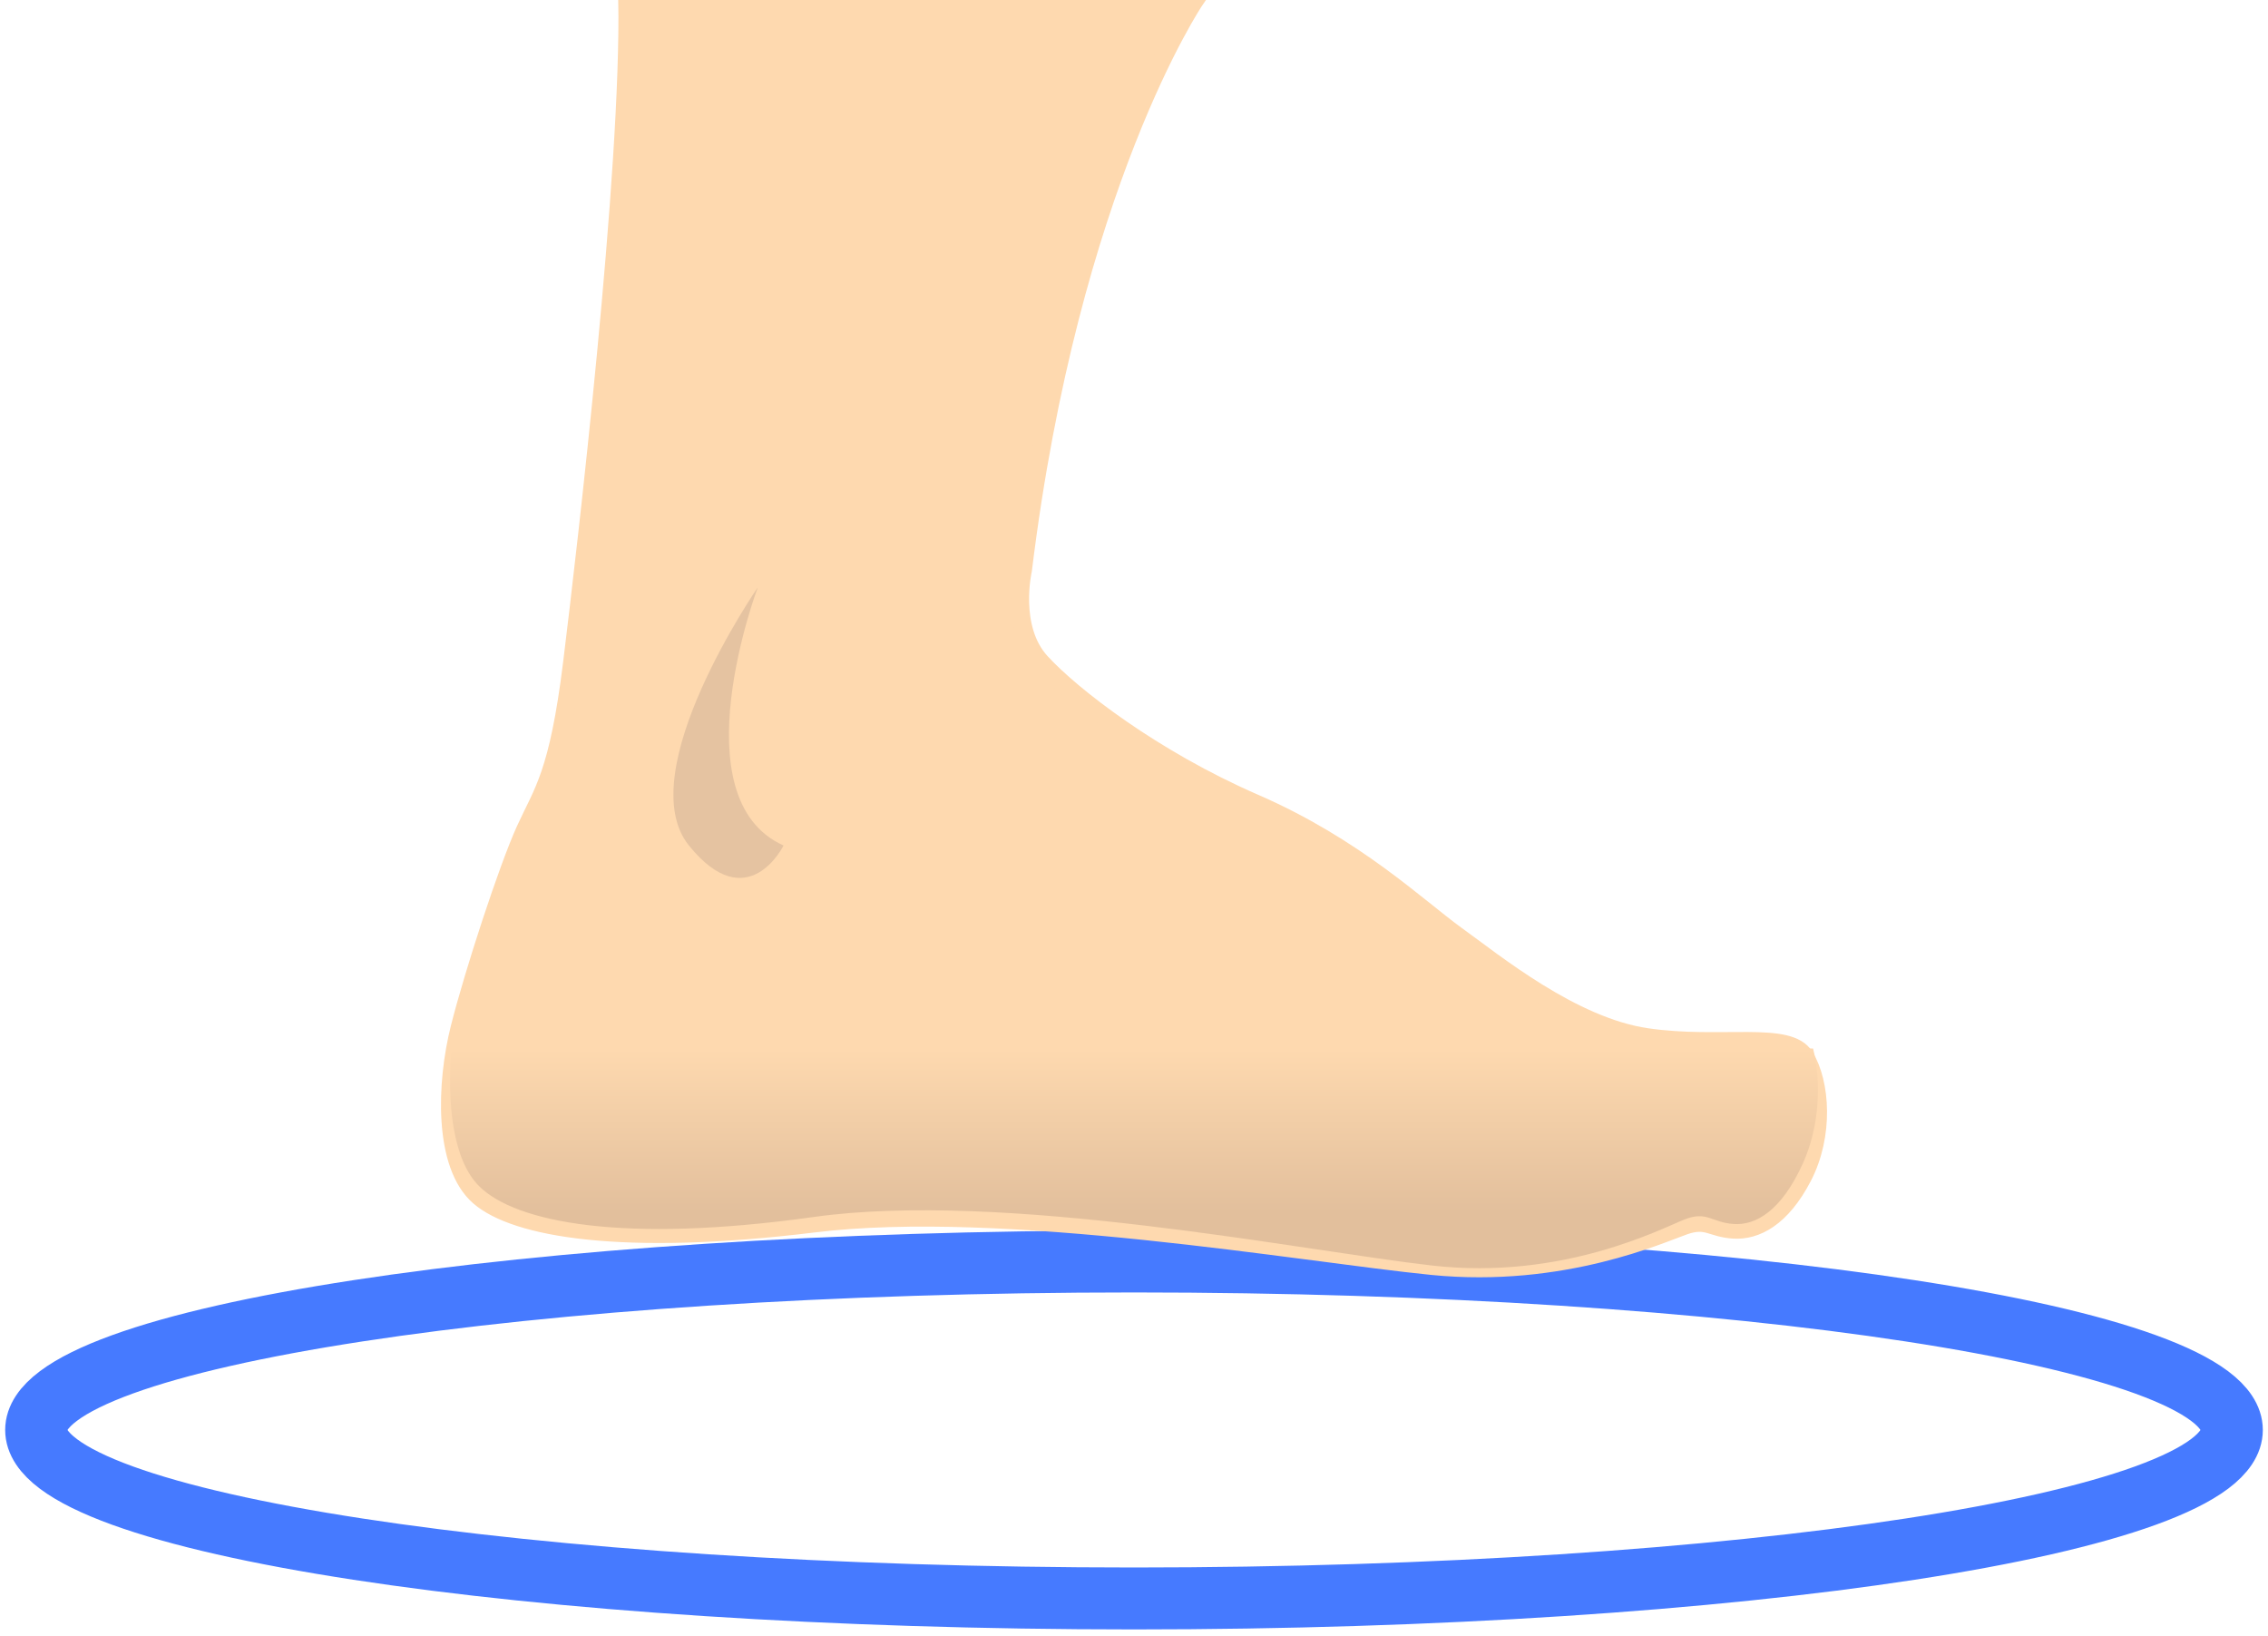
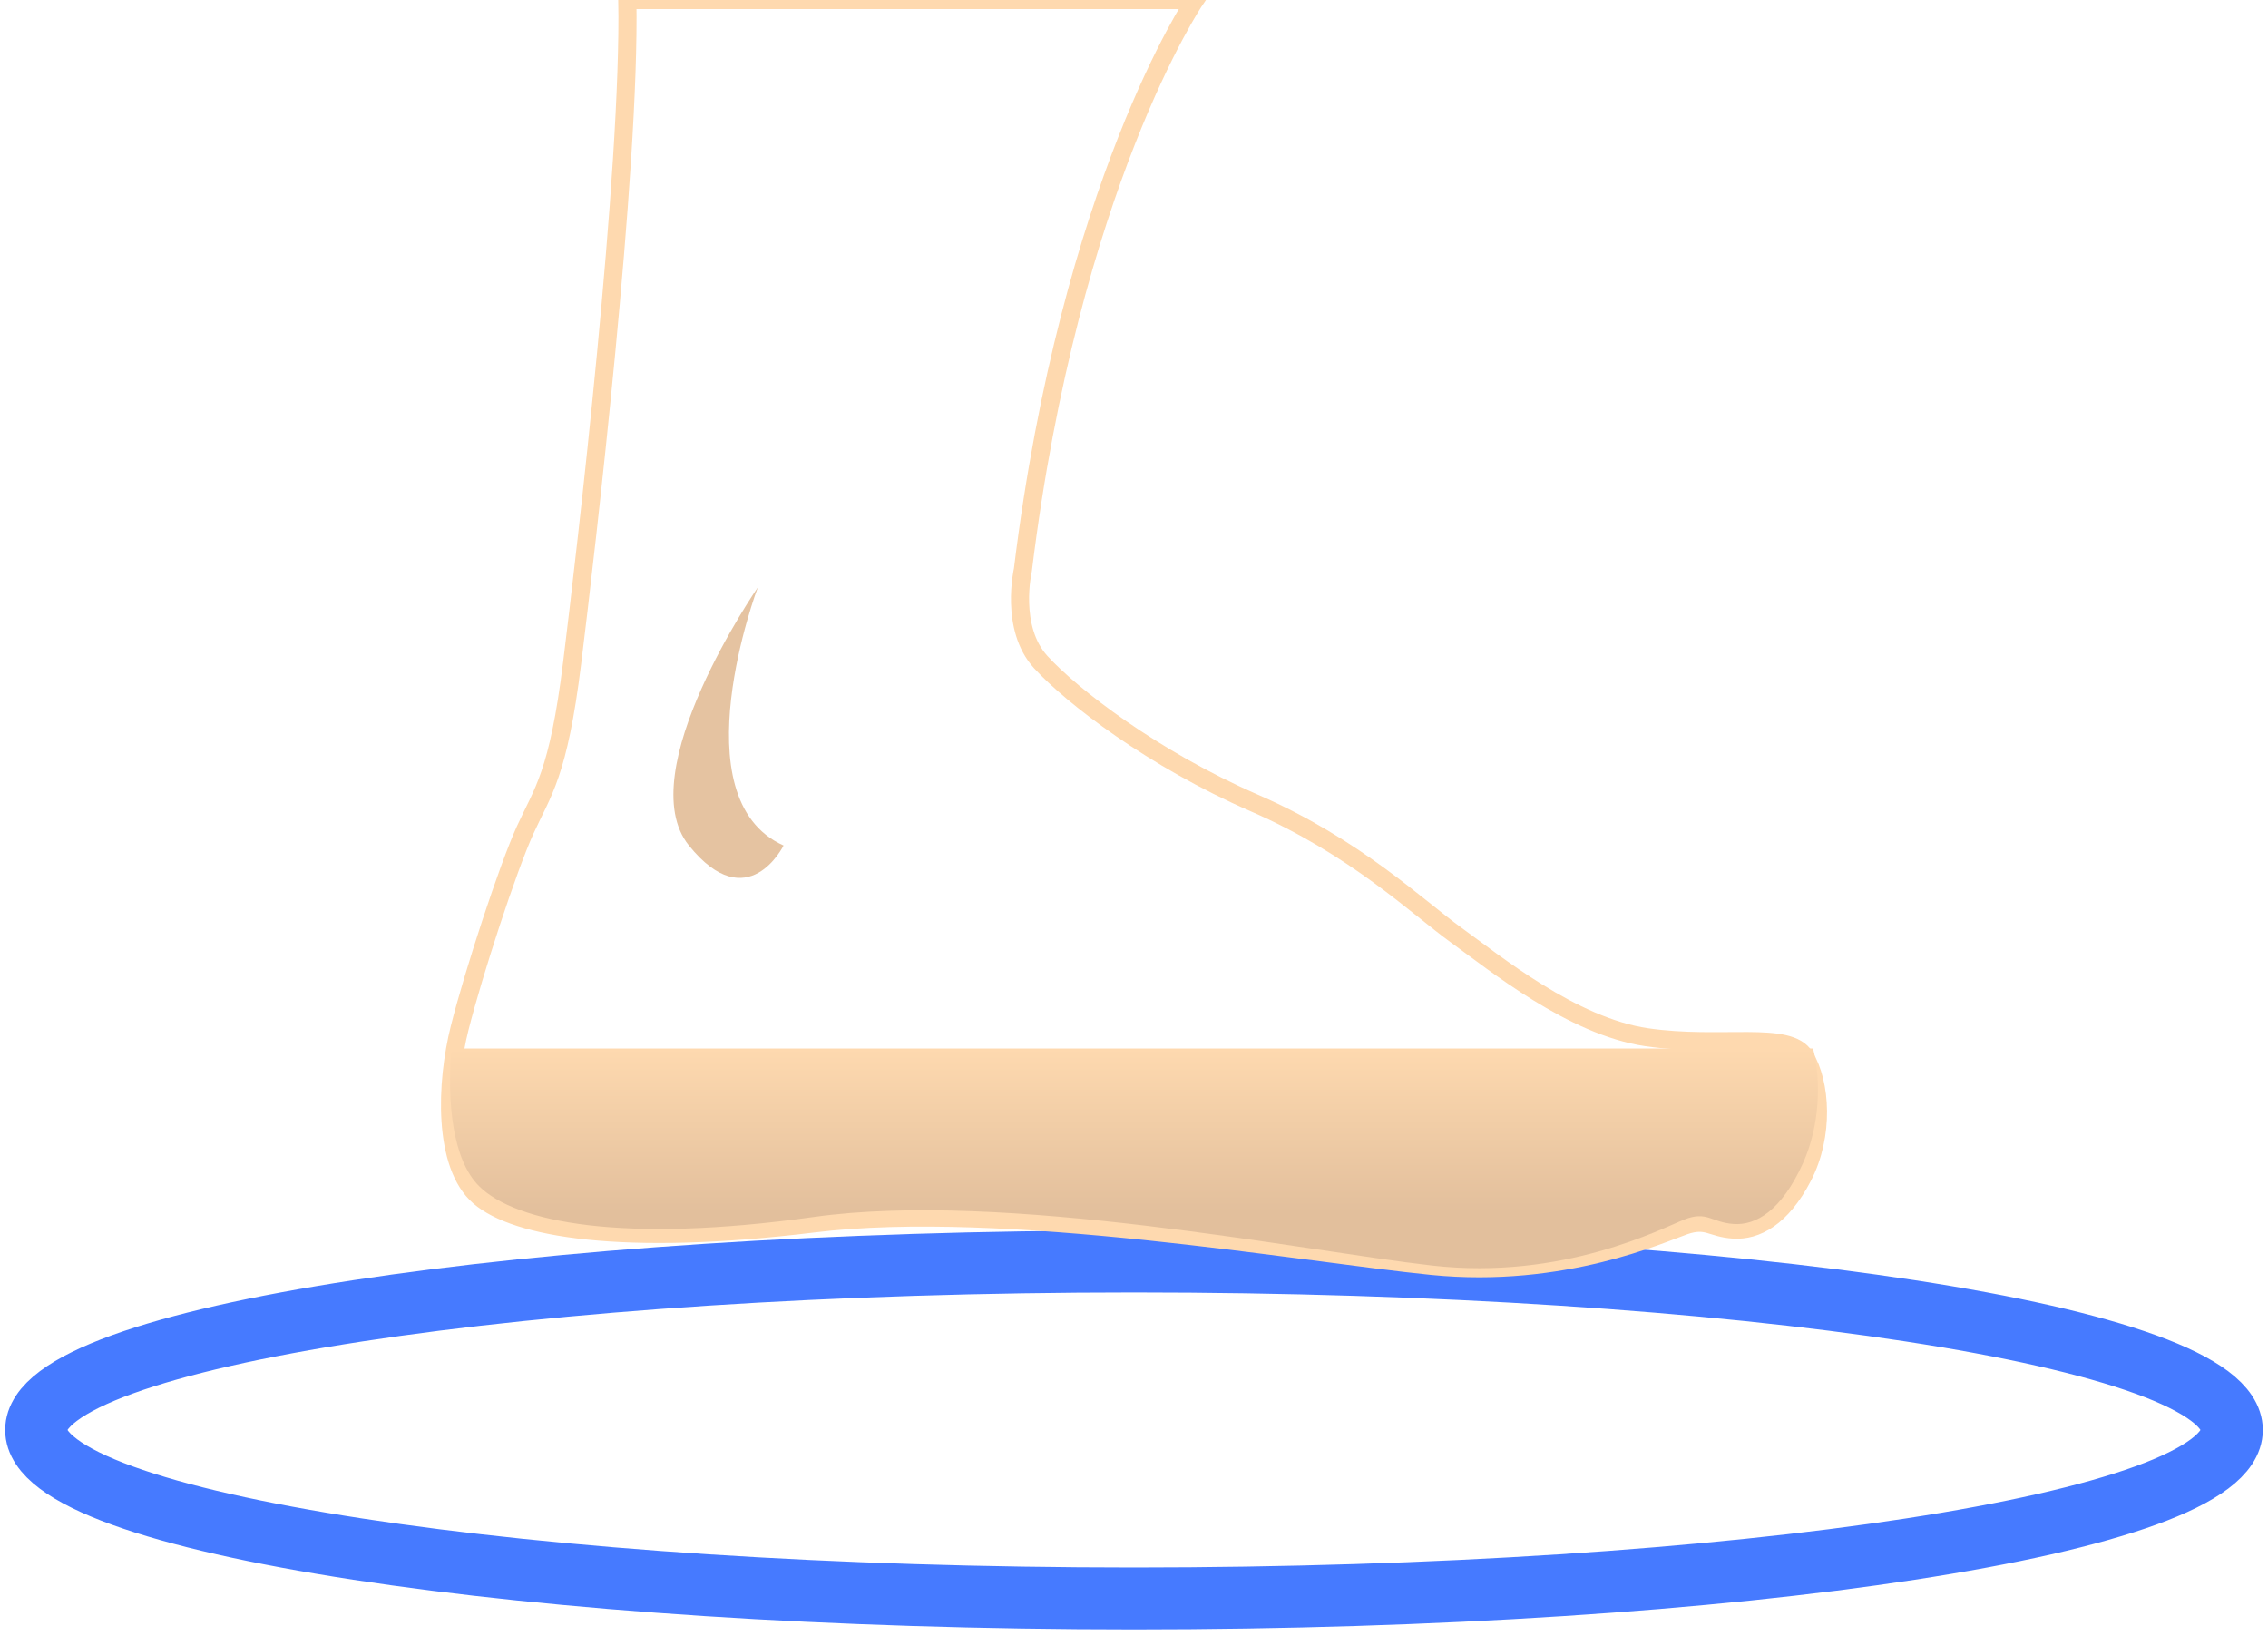
<svg xmlns="http://www.w3.org/2000/svg" width="251" height="181" viewBox="0 0 251 181" fill="none">
  <path d="M125.5 176.867C192.603 176.867 247 168.52 247 158.224C247 147.927 192.603 139.581 125.5 139.581C58.397 139.581 4 147.927 4 158.224C4 168.52 58.397 176.867 125.5 176.867Z" stroke="#467AFF" stroke-width="6.853" stroke-miterlimit="10" />
-   <path d="M132.25 0C132.25 0 118.43 20.427 113.201 63.07C113.201 63.07 111.723 69.471 115.173 73.252C118.622 77.029 127.636 83.986 138.814 88.85C149.995 93.713 156.879 100.379 161.148 103.462C165.42 106.541 173.99 113.562 182.24 114.767C190.487 115.973 197.951 113.98 199.739 116.917C201.528 119.855 201.903 125.595 199.528 130.186C197.153 134.777 194.312 136.203 191.85 136.05C189.39 135.897 188.925 134.758 186.428 135.613C183.929 136.468 172.968 141.517 158.478 140.069C143.987 138.621 111.152 132.787 90.029 135.374C68.903 137.961 57.073 135.893 53.039 132.403C49.006 128.913 49.335 119.84 50.869 113.756C52.4 107.672 56.197 96.064 58.129 91.821C60.06 87.577 61.792 85.737 63.323 73.327C64.854 60.916 69.781 18.789 69.427 0H132.25Z" fill="#FED9AF" />
  <path d="M132.25 0C132.25 0 118.43 20.427 113.201 63.07C113.201 63.07 111.723 69.471 115.173 73.252C118.622 77.029 127.636 83.986 138.814 88.85C149.995 93.713 156.879 100.379 161.148 103.462C165.42 106.541 173.99 113.562 182.24 114.767C190.487 115.973 197.951 113.98 199.739 116.917C201.528 119.855 201.903 125.595 199.528 130.186C197.153 134.777 194.312 136.203 191.85 136.05C189.39 135.897 188.925 134.758 186.428 135.613C183.929 136.468 172.968 141.517 158.478 140.069C143.987 138.621 111.152 132.787 90.029 135.374C68.903 137.961 57.073 135.893 53.039 132.403C49.006 128.913 49.335 119.84 50.869 113.756C52.4 107.672 56.197 96.064 58.129 91.821C60.06 87.577 61.792 85.737 63.323 73.327C64.854 60.916 69.781 18.789 69.427 0H132.25Z" stroke="#FED9AF" stroke-width="2.006" stroke-miterlimit="10" />
  <path d="M83.863 64.996C83.863 64.996 75.054 88.331 86.716 93.553C86.716 93.553 82.757 101.622 76.243 93.553C69.729 85.483 83.863 64.996 83.863 64.996Z" fill="#E5C3A1" />
  <path d="M199.525 128.73C197.15 133.978 194.309 135.609 191.85 135.433C189.388 135.258 188.925 133.955 186.425 134.933C183.926 135.911 172.965 141.685 158.478 140.028C143.987 138.378 111.152 131.701 90.029 134.661C68.903 137.617 57.073 135.254 53.04 131.264C50.071 128.334 49.466 121.948 49.963 116.014H200.652C201.562 119.578 201.41 124.572 199.525 128.73Z" fill="url(#paint0_linear_1926_30599)" />
  <defs>
    <linearGradient id="paint0_linear_1926_30599" x1="125.5" y1="116.014" x2="125.5" y2="140.328" gradientUnits="userSpaceOnUse">
      <stop stop-color="#FED9AF" />
      <stop offset="0.748" stop-color="#E2BF9C" />
    </linearGradient>
  </defs>
</svg>